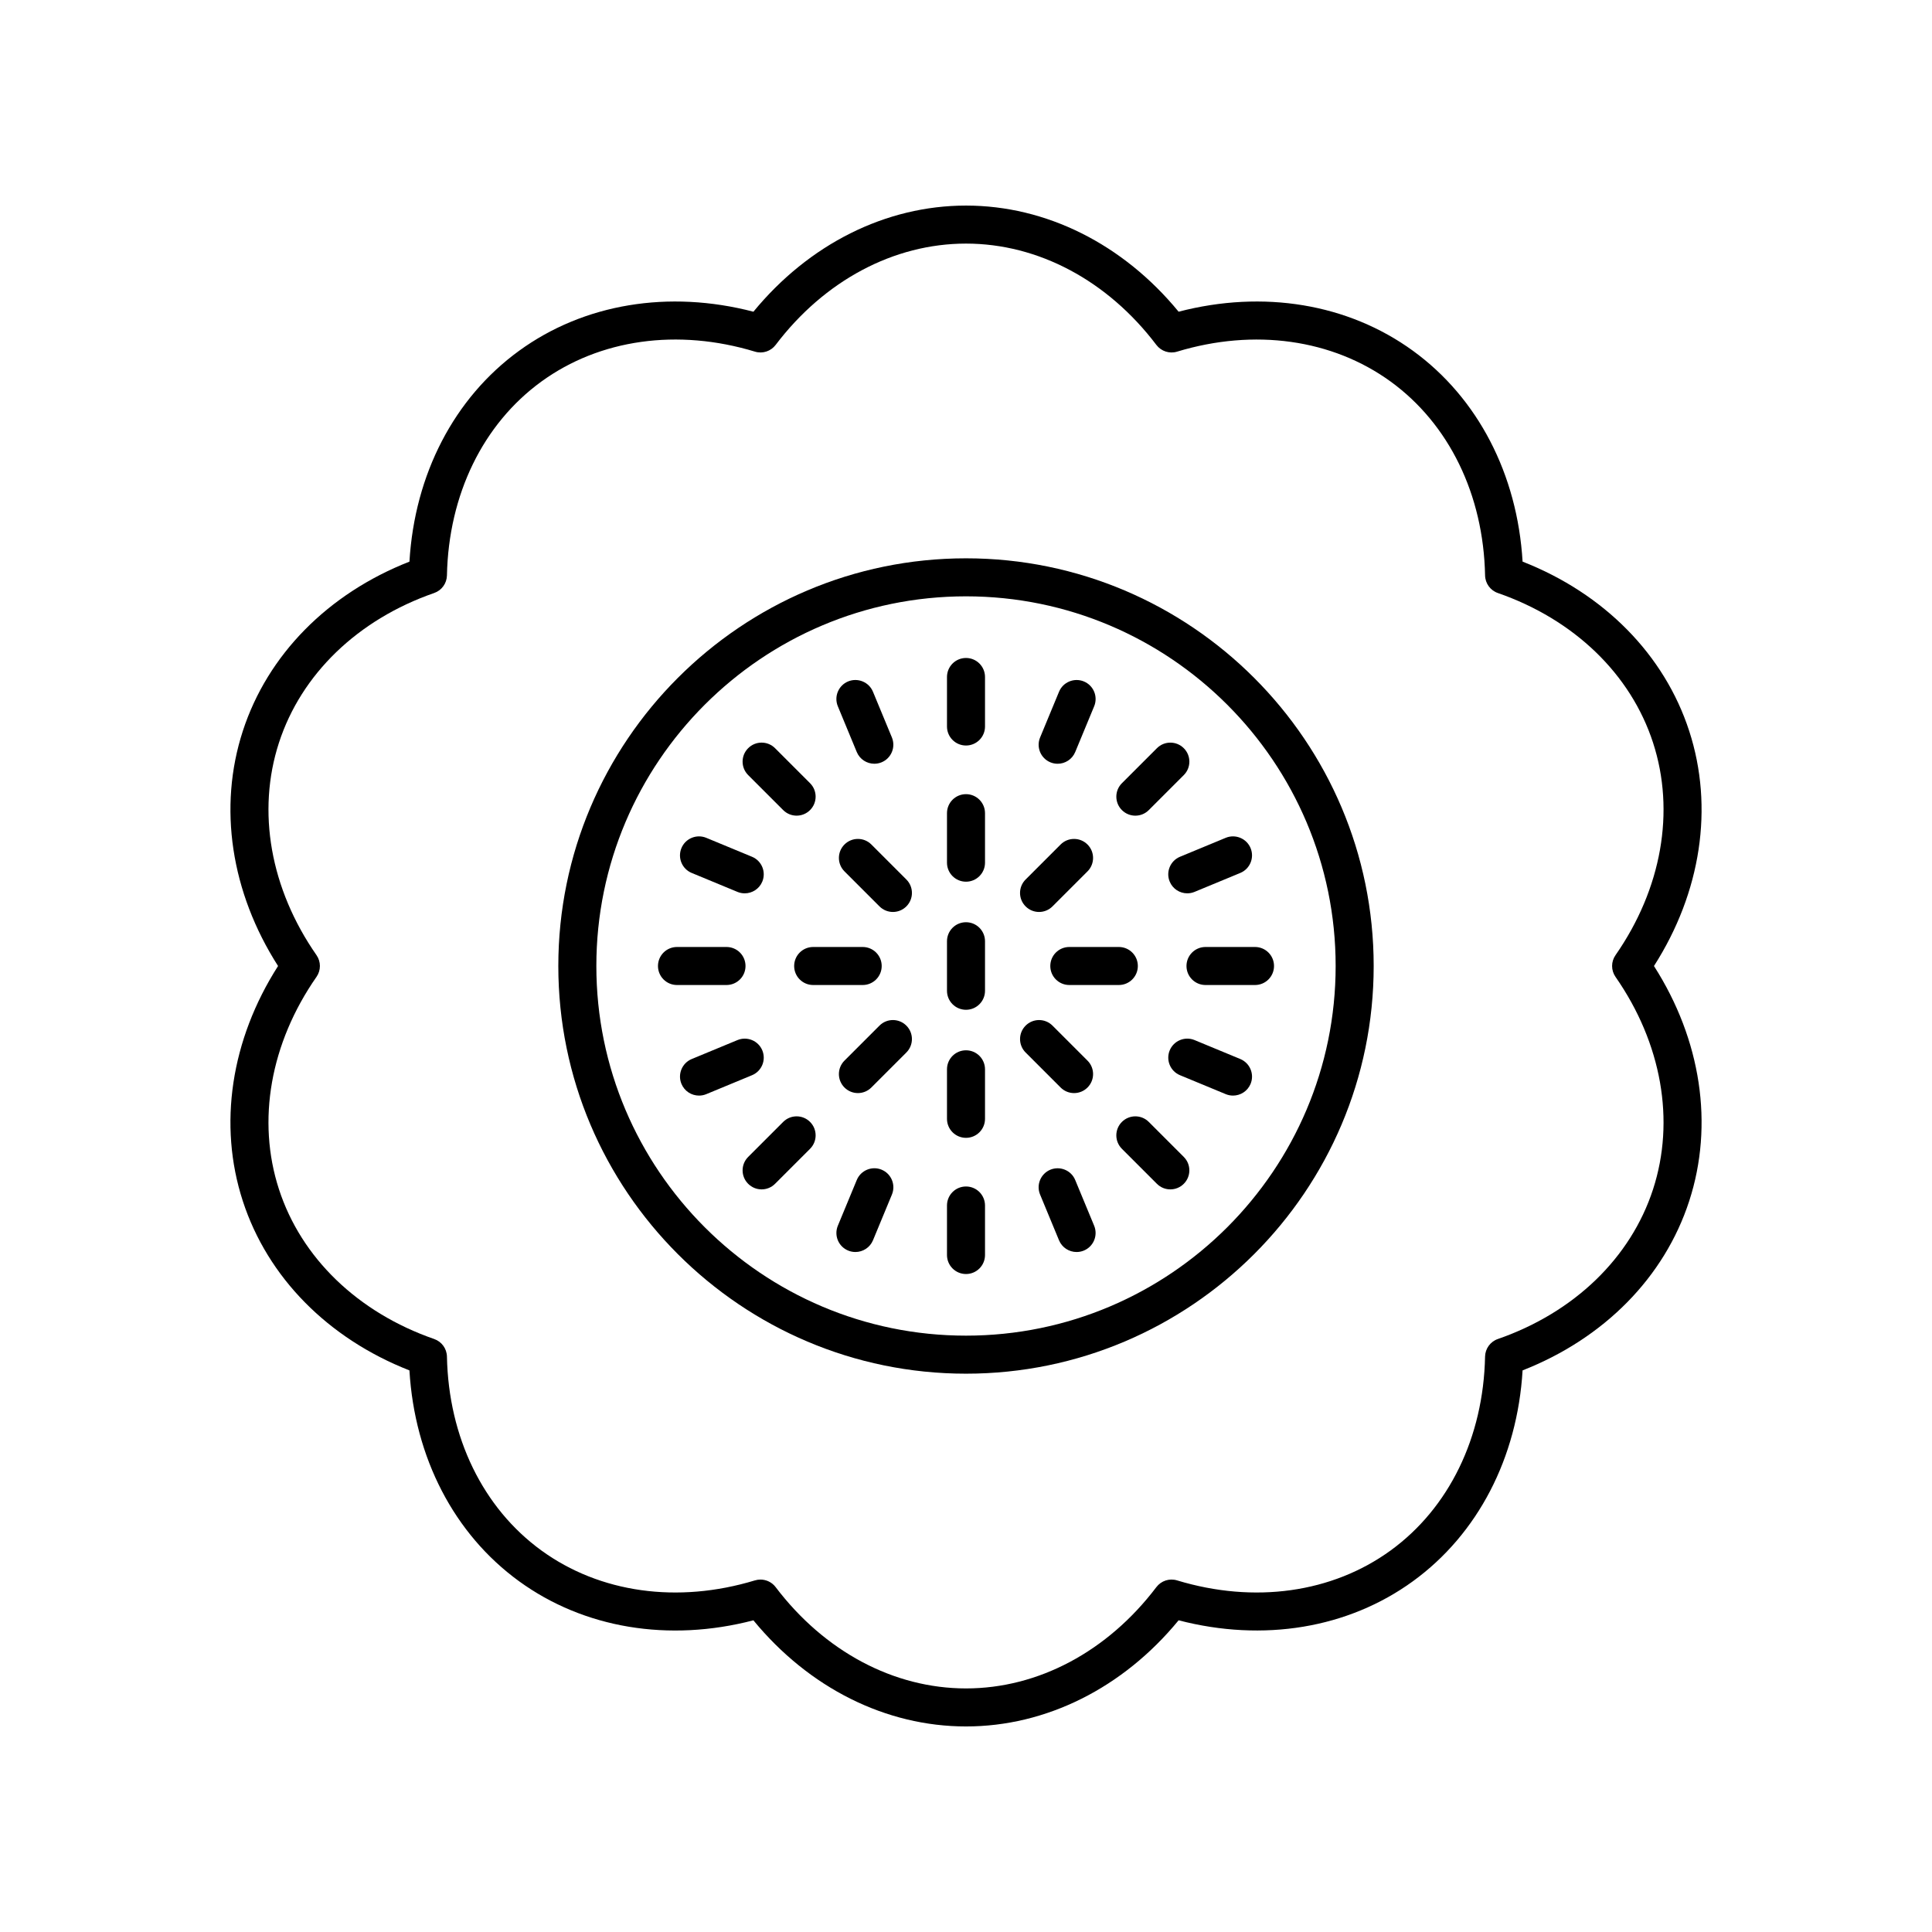
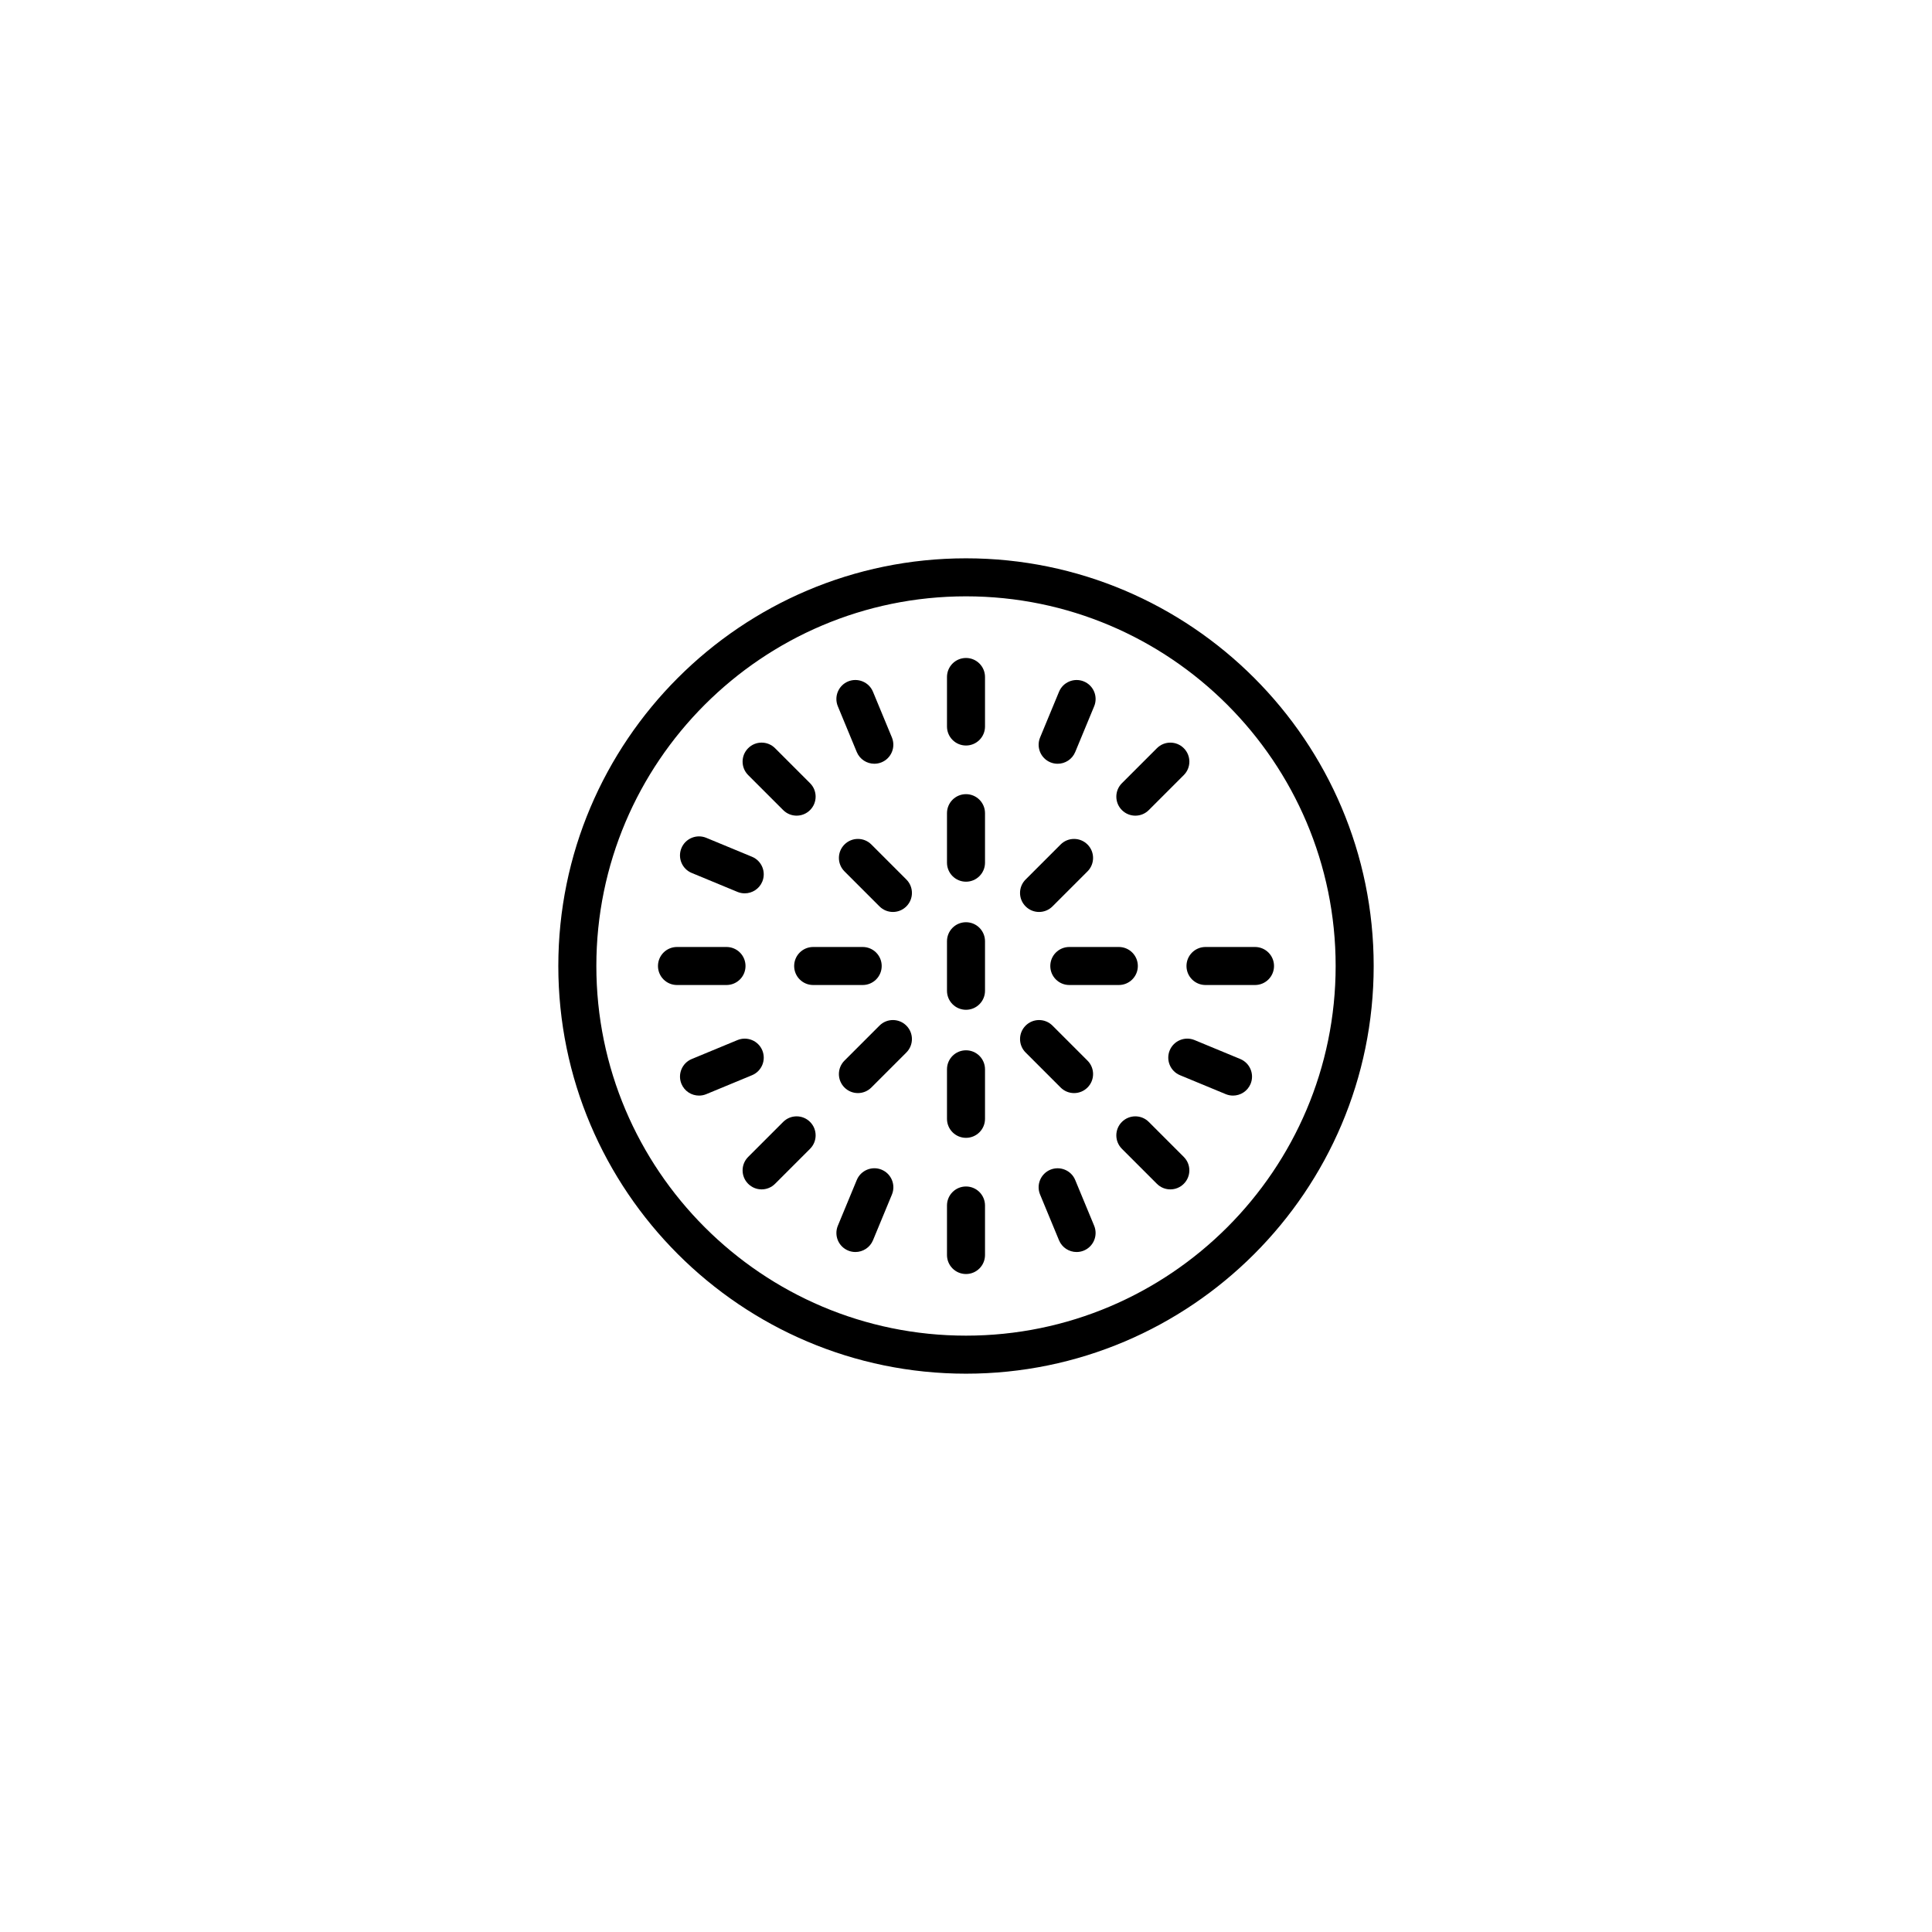
<svg xmlns="http://www.w3.org/2000/svg" fill="#000000" width="800px" height="800px" version="1.1" viewBox="144 144 512 512">
  <g>
-     <path d="m591.66 337.73c-6.566-20.223-22.566-36.43-44.16-44.895-1.371-23.148-11.844-43.371-29.043-55.867-17.207-12.5-39.672-16.203-62.113-10.363-14.727-17.918-35.082-28.125-56.34-28.125s-41.613 10.211-56.34 28.129c-22.441-5.844-44.914-2.144-62.113 10.363-17.199 12.496-27.672 32.719-29.043 55.867-21.594 8.469-37.594 24.676-44.16 44.891-6.578 20.215-3.156 42.727 9.34 62.273-12.496 19.547-15.918 42.055-9.344 62.273 6.566 20.223 22.566 36.43 44.16 44.895 1.371 23.148 11.844 43.371 29.043 55.867 17.207 12.5 39.676 16.211 62.113 10.363 14.723 17.914 35.082 28.125 56.344 28.125 21.258 0 41.617-10.211 56.34-28.129 22.453 5.836 44.91 2.141 62.113-10.363 17.199-12.496 27.672-32.719 29.043-55.867 21.594-8.469 37.594-24.676 44.16-44.891 6.574-20.219 3.156-42.727-9.34-62.273 12.496-19.547 15.914-42.059 9.34-62.273zm-19.531 59.395c-1.207 1.73-1.207 4.023 0 5.758 12.234 17.578 15.863 38.09 9.949 56.285-5.91 18.195-20.906 32.66-41.133 39.684-1.992 0.688-3.34 2.547-3.387 4.66-0.43 21.402-9.551 40.133-25.027 51.379-15.477 11.242-36.102 14.145-56.602 7.926-2.008-0.613-4.203 0.098-5.477 1.781-12.93 17.062-31.316 26.852-50.449 26.852s-37.52-9.789-50.453-26.852c-0.969-1.277-2.465-1.996-4.016-1.996-0.488 0-0.98 0.07-1.461 0.215-20.488 6.219-41.125 3.316-56.602-7.926-15.477-11.246-24.602-29.977-25.027-51.379-0.043-2.109-1.391-3.969-3.387-4.66-20.227-7.027-35.223-21.492-41.133-39.691-5.914-18.188-2.289-38.699 9.949-56.281 1.207-1.73 1.207-4.023 0-5.758-12.234-17.578-15.863-38.09-9.949-56.285 5.91-18.195 20.906-32.66 41.133-39.684 1.992-0.688 3.34-2.547 3.387-4.66 0.43-21.402 9.551-40.133 25.027-51.379 15.484-11.238 36.113-14.141 56.602-7.926 2.023 0.621 4.203-0.102 5.477-1.777 12.93-17.066 31.324-26.855 50.453-26.855s37.52 9.789 50.453 26.859c1.273 1.672 3.465 2.394 5.477 1.777 20.496-6.215 41.125-3.312 56.602 7.926 15.477 11.246 24.602 29.977 25.027 51.379 0.043 2.109 1.391 3.969 3.387 4.66 20.227 7.027 35.223 21.492 41.133 39.684v0.004c5.91 18.191 2.281 38.703-9.953 56.281z" />
    <path d="m400 291.96c-59.57 0-108.04 48.469-108.04 108.04s48.465 108.04 108.04 108.04c59.57 0 108.04-48.469 108.04-108.04 0-59.574-48.469-108.04-108.04-108.04zm0 206c-54.016 0-97.961-43.945-97.961-97.961-0.004-54.02 43.941-97.965 97.961-97.965 54.016 0 97.961 43.945 97.961 97.965 0 54.016-43.945 97.961-97.961 97.961z" />
    <path d="m400 354.46c-2.785 0-5.039 2.254-5.039 5.039v13.121c0 2.785 2.254 5.039 5.039 5.039s5.039-2.254 5.039-5.039v-13.121c-0.004-2.785-2.254-5.039-5.039-5.039z" />
    <path d="m400 318.37c-2.785 0-5.039 2.254-5.039 5.039v13.121c0 2.785 2.254 5.039 5.039 5.039s5.039-2.254 5.039-5.039v-13.121c-0.004-2.785-2.254-5.039-5.039-5.039z" />
    <path d="m371.05 343.29c0.801 1.938 2.676 3.109 4.656 3.109 0.645 0 1.301-0.121 1.93-0.383 2.566-1.062 3.789-4.012 2.727-6.582l-5.019-12.121c-1.062-2.566-4.016-3.777-6.582-2.727-2.566 1.062-3.789 4.012-2.727 6.582z" />
    <path d="m351.55 358.68c0.984 0.984 2.273 1.477 3.562 1.477 1.289 0 2.578-0.492 3.562-1.477 1.969-1.969 1.969-5.156 0-7.125l-9.277-9.277c-1.969-1.969-5.156-1.969-7.125 0s-1.969 5.156 0 7.125z" />
    <path d="m327.31 375.34 12.121 5.019c0.629 0.262 1.285 0.383 1.93 0.383 1.977 0 3.852-1.172 4.656-3.109 1.062-2.574-0.156-5.519-2.727-6.582l-12.121-5.019c-2.559-1.059-5.519 0.156-6.582 2.727-1.062 2.574 0.156 5.519 2.723 6.582z" />
    <path d="m341.57 400c0-2.785-2.254-5.039-5.039-5.039h-13.121c-2.785 0-5.039 2.254-5.039 5.039s2.254 5.039 5.039 5.039h13.121c2.785-0.004 5.039-2.254 5.039-5.039z" />
    <path d="m346.02 422.36c-1.062-2.566-4.016-3.785-6.582-2.727l-12.121 5.019c-2.566 1.062-3.789 4.012-2.727 6.582 0.801 1.938 2.676 3.109 4.656 3.109 0.645 0 1.301-0.121 1.93-0.383l12.121-5.019c2.566-1.062 3.785-4.008 2.723-6.582z" />
    <path d="m351.55 441.32-9.277 9.277c-1.969 1.969-1.969 5.156 0 7.125 0.984 0.984 2.273 1.477 3.562 1.477 1.289 0 2.578-0.492 3.562-1.477l9.277-9.277c1.969-1.969 1.969-5.156 0-7.125s-5.156-1.969-7.125 0z" />
    <path d="m377.64 453.98c-2.562-1.055-5.516 0.156-6.582 2.727l-5.019 12.121c-1.062 2.574 0.156 5.519 2.727 6.582 0.629 0.262 1.285 0.383 1.93 0.383 1.977 0 3.852-1.172 4.656-3.109l5.019-12.121c1.059-2.57-0.16-5.519-2.731-6.582z" />
    <path d="m400 458.43c-2.785 0-5.039 2.254-5.039 5.039v13.121c0 2.785 2.254 5.039 5.039 5.039s5.039-2.254 5.039-5.039v-13.121c-0.004-2.785-2.254-5.039-5.039-5.039z" />
    <path d="m428.94 456.71c-1.062-2.566-4.016-3.777-6.582-2.727-2.566 1.062-3.789 4.012-2.727 6.582l5.019 12.121c0.801 1.938 2.676 3.109 4.656 3.109 0.645 0 1.301-0.121 1.93-0.383 2.566-1.062 3.789-4.012 2.727-6.582z" />
    <path d="m448.44 441.32c-1.969-1.969-5.156-1.969-7.125 0s-1.969 5.156 0 7.125l9.277 9.277c0.984 0.984 2.273 1.477 3.562 1.477s2.578-0.492 3.562-1.477c1.969-1.969 1.969-5.156 0-7.125z" />
    <path d="m472.69 424.65-12.121-5.019c-2.559-1.059-5.519 0.156-6.582 2.727-1.062 2.574 0.156 5.519 2.727 6.582l12.121 5.019c0.629 0.262 1.285 0.383 1.93 0.383 1.977 0 3.852-1.172 4.656-3.109 1.059-2.57-0.164-5.519-2.731-6.582z" />
    <path d="m458.43 400c0 2.785 2.254 5.039 5.039 5.039h13.121c2.785 0 5.039-2.254 5.039-5.039s-2.254-5.039-5.039-5.039h-13.121c-2.785 0-5.039 2.254-5.039 5.039z" />
-     <path d="m456.71 371.05c-2.566 1.062-3.789 4.012-2.727 6.582 0.801 1.938 2.676 3.109 4.656 3.109 0.645 0 1.301-0.121 1.93-0.383l12.121-5.019c2.566-1.062 3.789-4.012 2.727-6.582-1.062-2.566-4.023-3.785-6.582-2.727z" />
    <path d="m444.88 360.16c1.289 0 2.578-0.492 3.562-1.477l9.277-9.277c1.969-1.969 1.969-5.156 0-7.125s-5.156-1.969-7.125 0l-9.277 9.277c-1.969 1.969-1.969 5.156 0 7.125 0.984 0.984 2.273 1.477 3.562 1.477z" />
    <path d="m422.36 346.02c0.629 0.262 1.285 0.383 1.93 0.383 1.977 0 3.852-1.172 4.656-3.109l5.019-12.121c1.062-2.574-0.156-5.519-2.727-6.582-2.562-1.055-5.519 0.156-6.582 2.727l-5.019 12.121c-1.066 2.574 0.156 5.519 2.723 6.582z" />
    <path d="m400 388.4c-2.785 0-5.039 2.254-5.039 5.039v13.125c0 2.785 2.254 5.039 5.039 5.039s5.039-2.254 5.039-5.039v-13.125c-0.004-2.785-2.254-5.039-5.039-5.039z" />
    <path d="m374.92 367.8c-1.969-1.969-5.156-1.969-7.125 0s-1.969 5.156 0 7.125l9.277 9.277c0.984 0.984 2.273 1.477 3.562 1.477 1.289 0 2.578-0.492 3.562-1.477 1.969-1.969 1.969-5.156 0-7.125z" />
    <path d="m354.46 400c0 2.785 2.254 5.039 5.039 5.039h13.121c2.785 0 5.039-2.254 5.039-5.039s-2.254-5.039-5.039-5.039h-13.121c-2.785 0-5.039 2.254-5.039 5.039z" />
    <path d="m377.07 415.8-9.277 9.277c-1.969 1.969-1.969 5.156 0 7.125 0.984 0.984 2.273 1.477 3.562 1.477s2.578-0.492 3.562-1.477l9.277-9.277c1.969-1.969 1.969-5.156 0-7.125s-5.156-1.969-7.125 0z" />
    <path d="m400 422.34c-2.785 0-5.039 2.254-5.039 5.039v13.121c0 2.785 2.254 5.039 5.039 5.039s5.039-2.254 5.039-5.039v-13.121c-0.004-2.785-2.254-5.039-5.039-5.039z" />
    <path d="m428.64 433.68c1.289 0 2.578-0.492 3.562-1.477 1.969-1.969 1.969-5.156 0-7.125l-9.277-9.277c-1.969-1.969-5.156-1.969-7.125 0s-1.969 5.156 0 7.125l9.277 9.277c0.984 0.984 2.273 1.477 3.562 1.477z" />
    <path d="m440.5 394.96h-13.121c-2.785 0-5.039 2.254-5.039 5.039s2.254 5.039 5.039 5.039h13.121c2.785 0 5.039-2.254 5.039-5.039s-2.254-5.039-5.039-5.039z" />
    <path d="m419.36 385.68c1.289 0 2.578-0.492 3.562-1.477l9.277-9.277c1.969-1.969 1.969-5.156 0-7.125s-5.156-1.969-7.125 0l-9.277 9.277c-1.969 1.969-1.969 5.156 0 7.125 0.984 0.984 2.273 1.477 3.562 1.477z" />
  </g>
</svg>